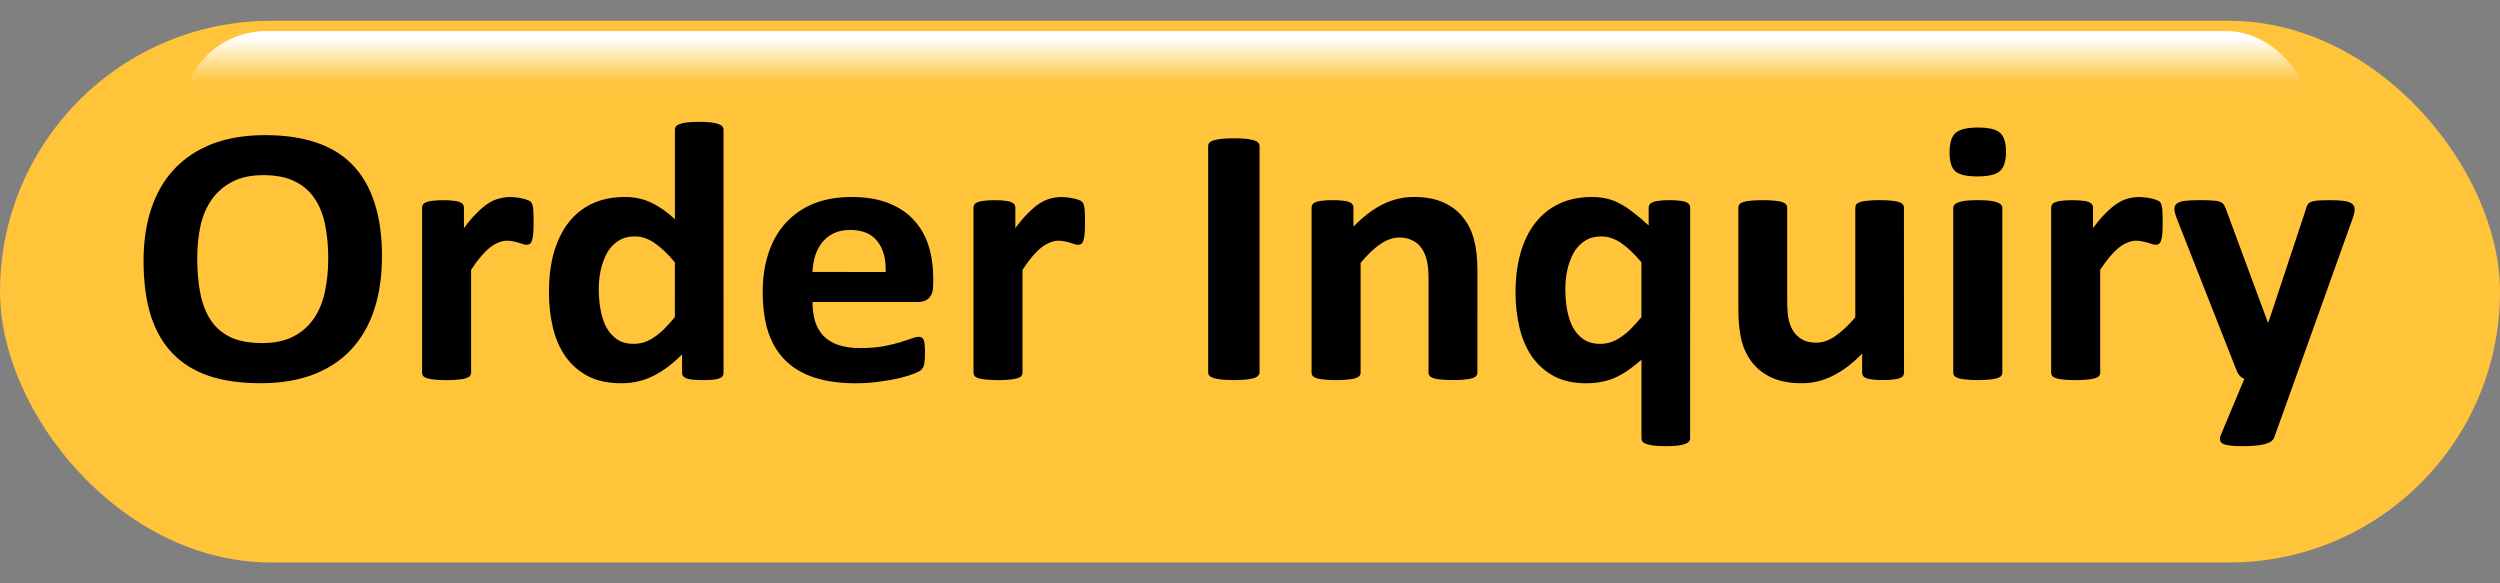
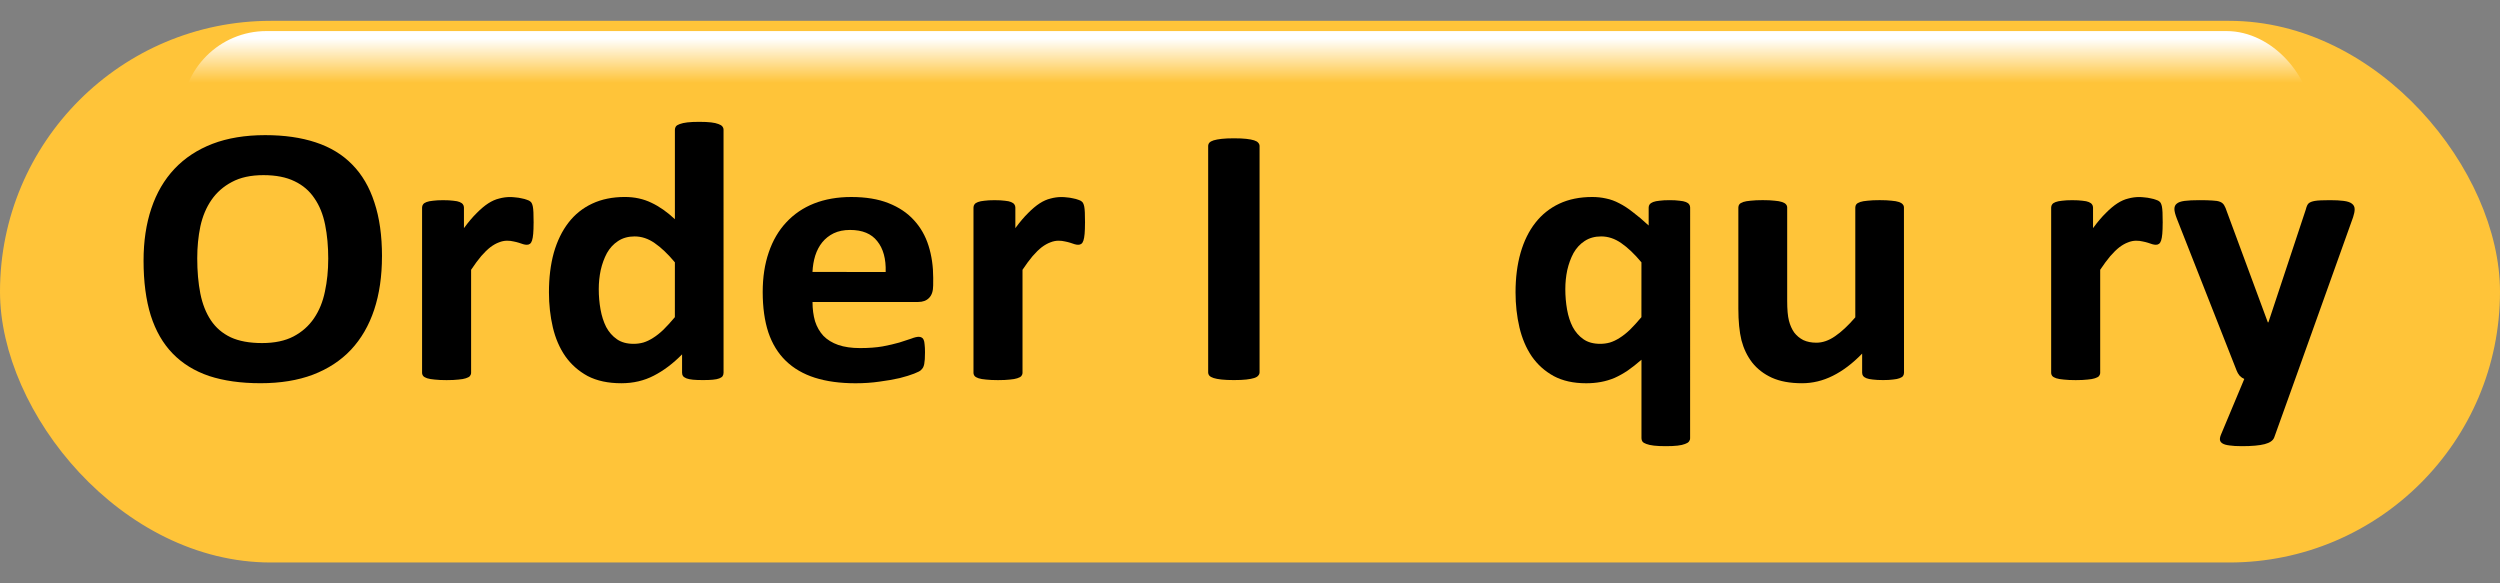
<svg xmlns="http://www.w3.org/2000/svg" xmlns:ns1="http://sodipodi.sourceforge.net/DTD/sodipodi-0.dtd" xmlns:ns2="http://www.inkscape.org/namespaces/inkscape" xmlns:xlink="http://www.w3.org/1999/xlink" id="svg2" style="enable-background:new" ns1:docname="OrderInquiry.svg" viewBox="0 0 120 28" version="1.1" ns2:version="1.1.2 (b8e25be833, 2022-02-05)" width="120" height="28">
  <rect x="0" y="0" width="120" height="28" fill="#808080" stroke="none" />
  <defs id="defs4">
    <linearGradient id="linearGradient3923" y2="778.33" gradientUnits="userSpaceOnUse" x2="375.64" y1="688.93" x1="375.64" ns2:collect="always">
      <stop id="stop3852" style="stop-color:#0e3242" offset="0" />
      <stop id="stop3854" style="stop-color:#4fa5e0" offset="1" />
    </linearGradient>
    <linearGradient id="linearGradient3925" y2="702.601" gradientUnits="userSpaceOnUse" x2="380.29" y1="694.01" x1="380.29" ns2:collect="always" xlink:href="#linearGradient3923" gradientTransform="matrix(0.283,0,0,0.248,271.701,542.176)">
      <stop id="stop3880" style="stop-color:#ffffff" offset="0" />
      <stop id="stop3882" style="stop-color:#ffffff;stop-opacity:0" offset="1" />
    </linearGradient>
  </defs>
  <ns1:namedview id="base" bordercolor="#666666" ns2:pageshadow="2" ns2:window-y="-8" fit-margin-left="0" pagecolor="#ffffff" fit-margin-top="0" ns2:window-maximized="1" ns2:zoom="2.8" ns2:window-x="-8" ns2:window-height="1017" showgrid="false" borderopacity="1.0" ns2:current-layer="g3918" ns2:cx="-37.5" ns2:cy="-20.714286" fit-margin-right="0" fit-margin-bottom="0" ns2:window-width="1920" ns2:pageopacity="0.0" ns2:document-units="px" ns2:pagecheckerboard="0" />
  <g id="layer2" ns2:label="Calque" transform="translate(-319.29,-712.446)" ns2:groupmode="layer" style="display:inline" ns2:highlight-color="744983295">
    <g id="g3918" style="display:inline;opacity:1" ns2:groupmode="layer" ns2:label="g3918">
      <rect id="rect3080" style="color:#000000;display:inline;fill:#ffc439;fill-opacity:1;stroke:none;stroke-width:0.862;stroke-linecap:round;stroke-linejoin:round;stroke-opacity:1;enable-background:accumulate" ry="13" height="26" width="120" y="713.446" x="319.29" />
      <rect id="rect3884" style="color:#000000;display:inline;mix-blend-mode:soft-light;fill:url(#linearGradient3925);fill-opacity:1;stroke:none;stroke-width:0;stroke-miterlimit:4;stroke-dasharray:none;stroke-opacity:1;enable-background:accumulate" ry="4.072" height="8.144" width="102.217" y="713.937" x="328.01" />
      <g aria-label="Order Inquiry" transform="scale(1.025,0.975)" id="text25698" style="font-weight:bold;font-size:18.667px;line-height:1.25;font-family:Calibri;-inkscape-font-specification:'Calibri Bold';stroke-width:0.983">
        <path d="m 329.39,743.337 q 0,1.467 -0.365,2.625 -0.365,1.158 -1.085,1.969 -0.72,0.802 -1.786,1.23 -1.057,0.419 -2.452,0.419 -1.376,0 -2.406,-0.355 -1.021,-0.365 -1.704,-1.103 -0.684,-0.738 -1.03,-1.878 -0.337,-1.139 -0.337,-2.698 0,-1.431 0.365,-2.57 0.365,-1.148 1.085,-1.951 0.72,-0.802 1.777,-1.23 1.066,-0.428 2.47,-0.428 1.34,0 2.361,0.355 1.03,0.355 1.714,1.094 0.693,0.738 1.039,1.868 0.355,1.121 0.355,2.652 z m -2.516,0.128 q 0,-0.93 -0.146,-1.686 -0.146,-0.766 -0.501,-1.303 -0.346,-0.547 -0.93,-0.839 -0.583,-0.301 -1.458,-0.301 -0.884,0 -1.477,0.337 -0.592,0.328 -0.957,0.884 -0.365,0.556 -0.52,1.303 -0.146,0.738 -0.146,1.568 0,0.966 0.146,1.741 0.146,0.766 0.492,1.312 0.346,0.547 0.93,0.839 0.583,0.283 1.467,0.283 0.884,0 1.477,-0.328 0.592,-0.328 0.957,-0.893 0.365,-0.565 0.51,-1.313 0.155,-0.757 0.155,-1.604 z" id="path832" />
        <path d="m 336.49,741.688 q 0,0.328 -0.018,0.538 -0.018,0.21 -0.055,0.328 -0.036,0.118 -0.1,0.164 -0.055,0.046 -0.146,0.046 -0.073,0 -0.164,-0.027 -0.091,-0.036 -0.21,-0.073 -0.109,-0.036 -0.246,-0.064 -0.137,-0.036 -0.301,-0.036 -0.191,0 -0.383,0.082 -0.191,0.073 -0.401,0.237 -0.201,0.164 -0.428,0.438 -0.219,0.273 -0.474,0.674 v 5.068 q 0,0.091 -0.055,0.164 -0.055,0.064 -0.191,0.109 -0.128,0.046 -0.346,0.064 -0.219,0.027 -0.556,0.027 -0.337,0 -0.556,-0.027 -0.219,-0.018 -0.355,-0.064 -0.128,-0.046 -0.182,-0.109 -0.055,-0.073 -0.055,-0.164 v -8.13 q 0,-0.091 0.046,-0.155 0.046,-0.073 0.164,-0.118 0.118,-0.046 0.301,-0.064 0.191,-0.027 0.474,-0.027 0.292,0 0.483,0.027 0.191,0.018 0.292,0.064 0.109,0.046 0.155,0.118 0.046,0.064 0.046,0.155 v 1.012 q 0.319,-0.456 0.602,-0.747 0.283,-0.301 0.538,-0.474 0.255,-0.173 0.51,-0.237 0.255,-0.073 0.51,-0.073 0.118,0 0.255,0.018 0.137,0.009 0.283,0.046 0.146,0.027 0.255,0.073 0.109,0.036 0.155,0.082 0.055,0.046 0.073,0.1 0.027,0.055 0.046,0.155 0.018,0.091 0.027,0.283 0.009,0.191 0.009,0.52 z" id="path834" />
-         <path d="m 345.386,749.061 q 0,0.1 -0.046,0.173 -0.046,0.064 -0.155,0.109 -0.109,0.046 -0.301,0.064 -0.182,0.018 -0.456,0.018 -0.292,0 -0.474,-0.018 -0.182,-0.018 -0.301,-0.064 -0.109,-0.046 -0.164,-0.109 -0.046,-0.073 -0.046,-0.173 v -0.902 q -0.629,0.674 -1.322,1.048 -0.684,0.374 -1.522,0.374 -0.93,0 -1.577,-0.355 -0.638,-0.365 -1.048,-0.975 -0.401,-0.611 -0.583,-1.422 -0.182,-0.82 -0.182,-1.723 0,-1.085 0.228,-1.951 0.237,-0.866 0.684,-1.477 0.447,-0.611 1.112,-0.939 0.665,-0.328 1.531,-0.328 0.684,0 1.24,0.283 0.556,0.273 1.103,0.811 v -4.402 q 0,-0.091 0.046,-0.164 0.055,-0.073 0.182,-0.118 0.137,-0.055 0.355,-0.082 0.219,-0.027 0.556,-0.027 0.337,0 0.556,0.027 0.219,0.027 0.346,0.082 0.128,0.046 0.182,0.118 0.055,0.073 0.055,0.164 z m -2.279,-5.432 q -0.492,-0.62 -0.948,-0.948 -0.447,-0.328 -0.939,-0.328 -0.447,0 -0.775,0.228 -0.319,0.219 -0.52,0.592 -0.191,0.374 -0.292,0.839 -0.091,0.456 -0.091,0.939 0,0.51 0.082,0.994 0.082,0.483 0.264,0.866 0.191,0.374 0.501,0.602 0.31,0.228 0.784,0.228 0.237,0 0.456,-0.064 0.228,-0.073 0.456,-0.228 0.237,-0.155 0.483,-0.401 0.246,-0.255 0.538,-0.62 z" id="path836" />
+         <path d="m 345.386,749.061 q 0,0.1 -0.046,0.173 -0.046,0.064 -0.155,0.109 -0.109,0.046 -0.301,0.064 -0.182,0.018 -0.456,0.018 -0.292,0 -0.474,-0.018 -0.182,-0.018 -0.301,-0.064 -0.109,-0.046 -0.164,-0.109 -0.046,-0.073 -0.046,-0.173 v -0.902 q -0.629,0.674 -1.322,1.048 -0.684,0.374 -1.522,0.374 -0.93,0 -1.577,-0.355 -0.638,-0.365 -1.048,-0.975 -0.401,-0.611 -0.583,-1.422 -0.182,-0.82 -0.182,-1.723 0,-1.085 0.228,-1.951 0.237,-0.866 0.684,-1.477 0.447,-0.611 1.112,-0.939 0.665,-0.328 1.531,-0.328 0.684,0 1.24,0.283 0.556,0.273 1.103,0.811 v -4.402 q 0,-0.091 0.046,-0.164 0.055,-0.073 0.182,-0.118 0.137,-0.055 0.355,-0.082 0.219,-0.027 0.556,-0.027 0.337,0 0.556,0.027 0.219,0.027 0.346,0.082 0.128,0.046 0.182,0.118 0.055,0.073 0.055,0.164 z m -2.279,-5.432 q -0.492,-0.62 -0.948,-0.948 -0.447,-0.328 -0.939,-0.328 -0.447,0 -0.775,0.228 -0.319,0.219 -0.52,0.592 -0.191,0.374 -0.292,0.839 -0.091,0.456 -0.091,0.939 0,0.51 0.082,0.994 0.082,0.483 0.264,0.866 0.191,0.374 0.501,0.602 0.31,0.228 0.784,0.228 0.237,0 0.456,-0.064 0.228,-0.073 0.456,-0.228 0.237,-0.155 0.483,-0.401 0.246,-0.255 0.538,-0.62 " id="path836" />
        <path d="m 355.202,744.759 q 0,0.419 -0.191,0.62 -0.182,0.201 -0.51,0.201 h -4.949 q 0,0.52 0.118,0.948 0.128,0.419 0.392,0.72 0.273,0.292 0.693,0.447 0.428,0.155 1.021,0.155 0.602,0 1.057,-0.082 0.456,-0.091 0.784,-0.191 0.337,-0.109 0.556,-0.191 0.219,-0.091 0.355,-0.091 0.082,0 0.137,0.036 0.055,0.027 0.091,0.109 0.036,0.082 0.046,0.237 0.018,0.146 0.018,0.374 0,0.201 -0.009,0.346 -0.009,0.137 -0.027,0.237 -0.018,0.1 -0.055,0.173 -0.036,0.064 -0.1,0.128 -0.055,0.064 -0.319,0.173 -0.264,0.109 -0.674,0.219 -0.41,0.1 -0.939,0.173 -0.529,0.082 -1.13,0.082 -1.085,0 -1.905,-0.273 -0.811,-0.273 -1.358,-0.829 -0.547,-0.556 -0.82,-1.404 -0.264,-0.848 -0.264,-1.987 0,-1.085 0.283,-1.951 0.283,-0.875 0.82,-1.477 0.538,-0.611 1.303,-0.93 0.775,-0.319 1.741,-0.319 1.021,0 1.741,0.301 0.729,0.301 1.194,0.839 0.465,0.529 0.684,1.258 0.219,0.729 0.219,1.586 z m -2.224,-0.656 q 0.027,-0.966 -0.392,-1.513 -0.41,-0.556 -1.276,-0.556 -0.438,0 -0.766,0.164 -0.319,0.164 -0.538,0.447 -0.21,0.273 -0.328,0.656 -0.109,0.374 -0.128,0.802 z" id="path838" />
        <path d="m 362.312,741.688 q 0,0.328 -0.018,0.538 -0.018,0.21 -0.055,0.328 -0.036,0.118 -0.1,0.164 -0.055,0.046 -0.146,0.046 -0.073,0 -0.164,-0.027 -0.091,-0.036 -0.21,-0.073 -0.109,-0.036 -0.246,-0.064 -0.137,-0.036 -0.301,-0.036 -0.191,0 -0.383,0.082 -0.191,0.073 -0.401,0.237 -0.201,0.164 -0.428,0.438 -0.219,0.273 -0.474,0.674 v 5.068 q 0,0.091 -0.055,0.164 -0.055,0.064 -0.191,0.109 -0.128,0.046 -0.346,0.064 -0.219,0.027 -0.556,0.027 -0.337,0 -0.556,-0.027 -0.219,-0.018 -0.355,-0.064 -0.128,-0.046 -0.182,-0.109 -0.055,-0.073 -0.055,-0.164 v -8.13 q 0,-0.091 0.046,-0.155 0.046,-0.073 0.164,-0.118 0.118,-0.046 0.301,-0.064 0.191,-0.027 0.474,-0.027 0.292,0 0.483,0.027 0.191,0.018 0.292,0.064 0.109,0.046 0.155,0.118 0.046,0.064 0.046,0.155 v 1.012 q 0.319,-0.456 0.602,-0.747 0.283,-0.301 0.538,-0.474 0.255,-0.173 0.51,-0.237 0.255,-0.073 0.51,-0.073 0.118,0 0.255,0.018 0.137,0.009 0.283,0.046 0.146,0.027 0.255,0.073 0.109,0.036 0.155,0.082 0.055,0.046 0.073,0.1 0.027,0.055 0.046,0.155 0.018,0.091 0.027,0.283 0.009,0.191 0.009,0.52 z" id="path840" />
        <path d="m 370.487,749.043 q 0,0.091 -0.064,0.164 -0.055,0.073 -0.191,0.118 -0.137,0.046 -0.365,0.073 -0.228,0.027 -0.583,0.027 -0.346,0 -0.583,-0.027 -0.228,-0.027 -0.365,-0.073 -0.137,-0.046 -0.201,-0.118 -0.055,-0.073 -0.055,-0.164 v -11.138 q 0,-0.091 0.055,-0.164 0.064,-0.073 0.201,-0.118 0.146,-0.046 0.374,-0.073 0.228,-0.027 0.574,-0.027 0.355,0 0.583,0.027 0.228,0.027 0.365,0.073 0.137,0.046 0.191,0.118 0.064,0.073 0.064,0.164 z" id="path842" />
-         <path d="m 380.687,749.061 q 0,0.091 -0.055,0.164 -0.055,0.064 -0.182,0.109 -0.128,0.046 -0.355,0.064 -0.219,0.027 -0.547,0.027 -0.337,0 -0.565,-0.027 -0.219,-0.018 -0.346,-0.064 -0.128,-0.046 -0.182,-0.109 -0.055,-0.073 -0.055,-0.164 v -4.639 q 0,-0.592 -0.091,-0.93 -0.082,-0.337 -0.246,-0.574 -0.164,-0.246 -0.428,-0.374 -0.255,-0.137 -0.602,-0.137 -0.438,0 -0.884,0.319 -0.447,0.319 -0.93,0.93 v 5.405 q 0,0.091 -0.055,0.164 -0.055,0.064 -0.191,0.109 -0.128,0.046 -0.346,0.064 -0.219,0.027 -0.556,0.027 -0.337,0 -0.556,-0.027 -0.219,-0.018 -0.355,-0.064 -0.128,-0.046 -0.182,-0.109 -0.055,-0.073 -0.055,-0.164 v -8.13 q 0,-0.091 0.046,-0.155 0.046,-0.073 0.164,-0.118 0.118,-0.046 0.301,-0.064 0.191,-0.027 0.474,-0.027 0.292,0 0.483,0.027 0.191,0.018 0.292,0.064 0.109,0.046 0.155,0.118 0.046,0.064 0.046,0.155 v 0.939 q 0.674,-0.729 1.367,-1.094 0.702,-0.365 1.458,-0.365 0.829,0 1.395,0.273 0.574,0.273 0.921,0.747 0.355,0.465 0.51,1.094 0.155,0.629 0.155,1.513 z" id="path844" />
        <path d="m 390.649,752.288 q 0,0.091 -0.055,0.164 -0.055,0.073 -0.182,0.118 -0.128,0.055 -0.346,0.082 -0.219,0.027 -0.556,0.027 -0.337,0 -0.556,-0.027 -0.219,-0.027 -0.355,-0.082 -0.128,-0.046 -0.182,-0.118 -0.046,-0.073 -0.046,-0.164 v -3.865 q -0.328,0.301 -0.638,0.529 -0.31,0.219 -0.62,0.365 -0.31,0.137 -0.638,0.201 -0.328,0.064 -0.693,0.064 -0.893,0 -1.522,-0.355 -0.629,-0.365 -1.03,-0.975 -0.392,-0.611 -0.574,-1.422 -0.182,-0.82 -0.182,-1.723 0,-1.085 0.237,-1.951 0.237,-0.866 0.693,-1.477 0.456,-0.611 1.121,-0.939 0.665,-0.328 1.54,-0.328 0.337,0 0.647,0.073 0.31,0.064 0.62,0.237 0.31,0.164 0.638,0.438 0.337,0.264 0.738,0.656 v -0.884 q 0,-0.091 0.046,-0.155 0.055,-0.073 0.164,-0.118 0.118,-0.046 0.301,-0.064 0.182,-0.027 0.474,-0.027 0.273,0 0.456,0.027 0.191,0.018 0.301,0.064 0.109,0.046 0.155,0.118 0.046,0.064 0.046,0.155 z m -2.279,-8.659 q -0.492,-0.62 -0.948,-0.948 -0.447,-0.328 -0.939,-0.328 -0.447,0 -0.775,0.228 -0.319,0.219 -0.52,0.592 -0.191,0.374 -0.292,0.839 -0.091,0.456 -0.091,0.939 0,0.51 0.082,1.003 0.082,0.483 0.264,0.857 0.191,0.374 0.501,0.602 0.31,0.228 0.784,0.228 0.237,0 0.456,-0.064 0.228,-0.073 0.456,-0.228 0.237,-0.155 0.483,-0.401 0.246,-0.255 0.538,-0.62 z" id="path846" />
        <path d="m 400.666,749.061 q 0,0.091 -0.046,0.164 -0.046,0.064 -0.164,0.109 -0.109,0.046 -0.301,0.064 -0.182,0.027 -0.465,0.027 -0.301,0 -0.492,-0.027 -0.182,-0.018 -0.292,-0.064 -0.109,-0.046 -0.155,-0.109 -0.046,-0.073 -0.046,-0.164 v -0.939 q -0.674,0.729 -1.376,1.094 -0.693,0.365 -1.44,0.365 -0.839,0 -1.413,-0.273 -0.565,-0.273 -0.921,-0.747 -0.346,-0.474 -0.501,-1.094 -0.146,-0.629 -0.146,-1.559 v -4.977 q 0,-0.091 0.046,-0.155 0.055,-0.073 0.182,-0.118 0.137,-0.046 0.355,-0.064 0.228,-0.027 0.556,-0.027 0.337,0 0.556,0.027 0.219,0.018 0.346,0.064 0.137,0.046 0.191,0.118 0.055,0.064 0.055,0.155 v 4.594 q 0,0.638 0.082,0.975 0.082,0.337 0.246,0.583 0.173,0.237 0.428,0.374 0.264,0.128 0.611,0.128 0.438,0 0.875,-0.319 0.447,-0.319 0.948,-0.93 v -5.405 q 0,-0.091 0.046,-0.155 0.055,-0.073 0.182,-0.118 0.137,-0.046 0.355,-0.064 0.219,-0.027 0.556,-0.027 0.337,0 0.556,0.027 0.219,0.018 0.346,0.064 0.128,0.046 0.182,0.118 0.055,0.064 0.055,0.155 z" id="path848" />
-         <path d="m 405.269,749.061 q 0,0.091 -0.055,0.164 -0.055,0.064 -0.191,0.109 -0.128,0.046 -0.346,0.064 -0.219,0.027 -0.556,0.027 -0.337,0 -0.556,-0.027 -0.219,-0.018 -0.355,-0.064 -0.128,-0.046 -0.182,-0.109 -0.055,-0.073 -0.055,-0.164 v -8.112 q 0,-0.091 0.055,-0.155 0.055,-0.073 0.182,-0.118 0.137,-0.055 0.355,-0.082 0.219,-0.027 0.556,-0.027 0.337,0 0.556,0.027 0.219,0.027 0.346,0.082 0.137,0.046 0.191,0.118 0.055,0.064 0.055,0.155 z m 0.173,-10.883 q 0,0.693 -0.283,0.957 -0.283,0.264 -1.048,0.264 -0.775,0 -1.048,-0.255 -0.264,-0.255 -0.264,-0.921 0,-0.693 0.273,-0.957 0.283,-0.273 1.057,-0.273 0.766,0 1.039,0.264 0.273,0.255 0.273,0.921 z" id="path850" />
        <path d="m 412.779,741.688 q 0,0.328 -0.018,0.538 -0.018,0.21 -0.055,0.328 -0.036,0.118 -0.1,0.164 -0.055,0.046 -0.146,0.046 -0.073,0 -0.164,-0.027 -0.091,-0.036 -0.21,-0.073 -0.109,-0.036 -0.246,-0.064 -0.137,-0.036 -0.301,-0.036 -0.191,0 -0.383,0.082 -0.191,0.073 -0.401,0.237 -0.201,0.164 -0.428,0.438 -0.219,0.273 -0.474,0.674 v 5.068 q 0,0.091 -0.055,0.164 -0.055,0.064 -0.191,0.109 -0.128,0.046 -0.346,0.064 -0.219,0.027 -0.556,0.027 -0.337,0 -0.556,-0.027 -0.219,-0.018 -0.355,-0.064 -0.128,-0.046 -0.182,-0.109 -0.055,-0.073 -0.055,-0.164 v -8.13 q 0,-0.091 0.046,-0.155 0.046,-0.073 0.164,-0.118 0.118,-0.046 0.301,-0.064 0.191,-0.027 0.474,-0.027 0.292,0 0.483,0.027 0.191,0.018 0.292,0.064 0.109,0.046 0.155,0.118 0.046,0.064 0.046,0.155 v 1.012 q 0.319,-0.456 0.602,-0.747 0.283,-0.301 0.538,-0.474 0.255,-0.173 0.51,-0.237 0.255,-0.073 0.51,-0.073 0.118,0 0.255,0.018 0.137,0.009 0.283,0.046 0.146,0.027 0.255,0.073 0.109,0.036 0.155,0.082 0.055,0.046 0.073,0.1 0.027,0.055 0.046,0.155 0.018,0.091 0.027,0.283 0.009,0.191 0.009,0.52 z" id="path852" />
        <path d="m 418.986,749.371 -0.984,2.88 q -0.082,0.228 -0.447,0.328 -0.365,0.1 -1.066,0.1 -0.365,0 -0.583,-0.036 -0.219,-0.027 -0.328,-0.1 -0.109,-0.073 -0.118,-0.182 -0.009,-0.109 0.055,-0.264 l 1.085,-2.725 q -0.118,-0.055 -0.219,-0.164 -0.091,-0.118 -0.137,-0.246 l -2.798,-7.474 q -0.118,-0.319 -0.118,-0.483 0,-0.173 0.109,-0.264 0.109,-0.1 0.365,-0.137 0.264,-0.036 0.693,-0.036 0.392,0 0.62,0.018 0.228,0.009 0.355,0.064 0.128,0.055 0.191,0.173 0.064,0.109 0.128,0.319 l 1.914,5.441 h 0.027 l 1.75,-5.551 q 0.055,-0.237 0.137,-0.31 0.091,-0.082 0.292,-0.118 0.201,-0.036 0.702,-0.036 0.392,0 0.647,0.036 0.264,0.036 0.383,0.137 0.128,0.1 0.128,0.273 0,0.164 -0.073,0.392 z" id="path854" />
      </g>
    </g>
  </g>
</svg>